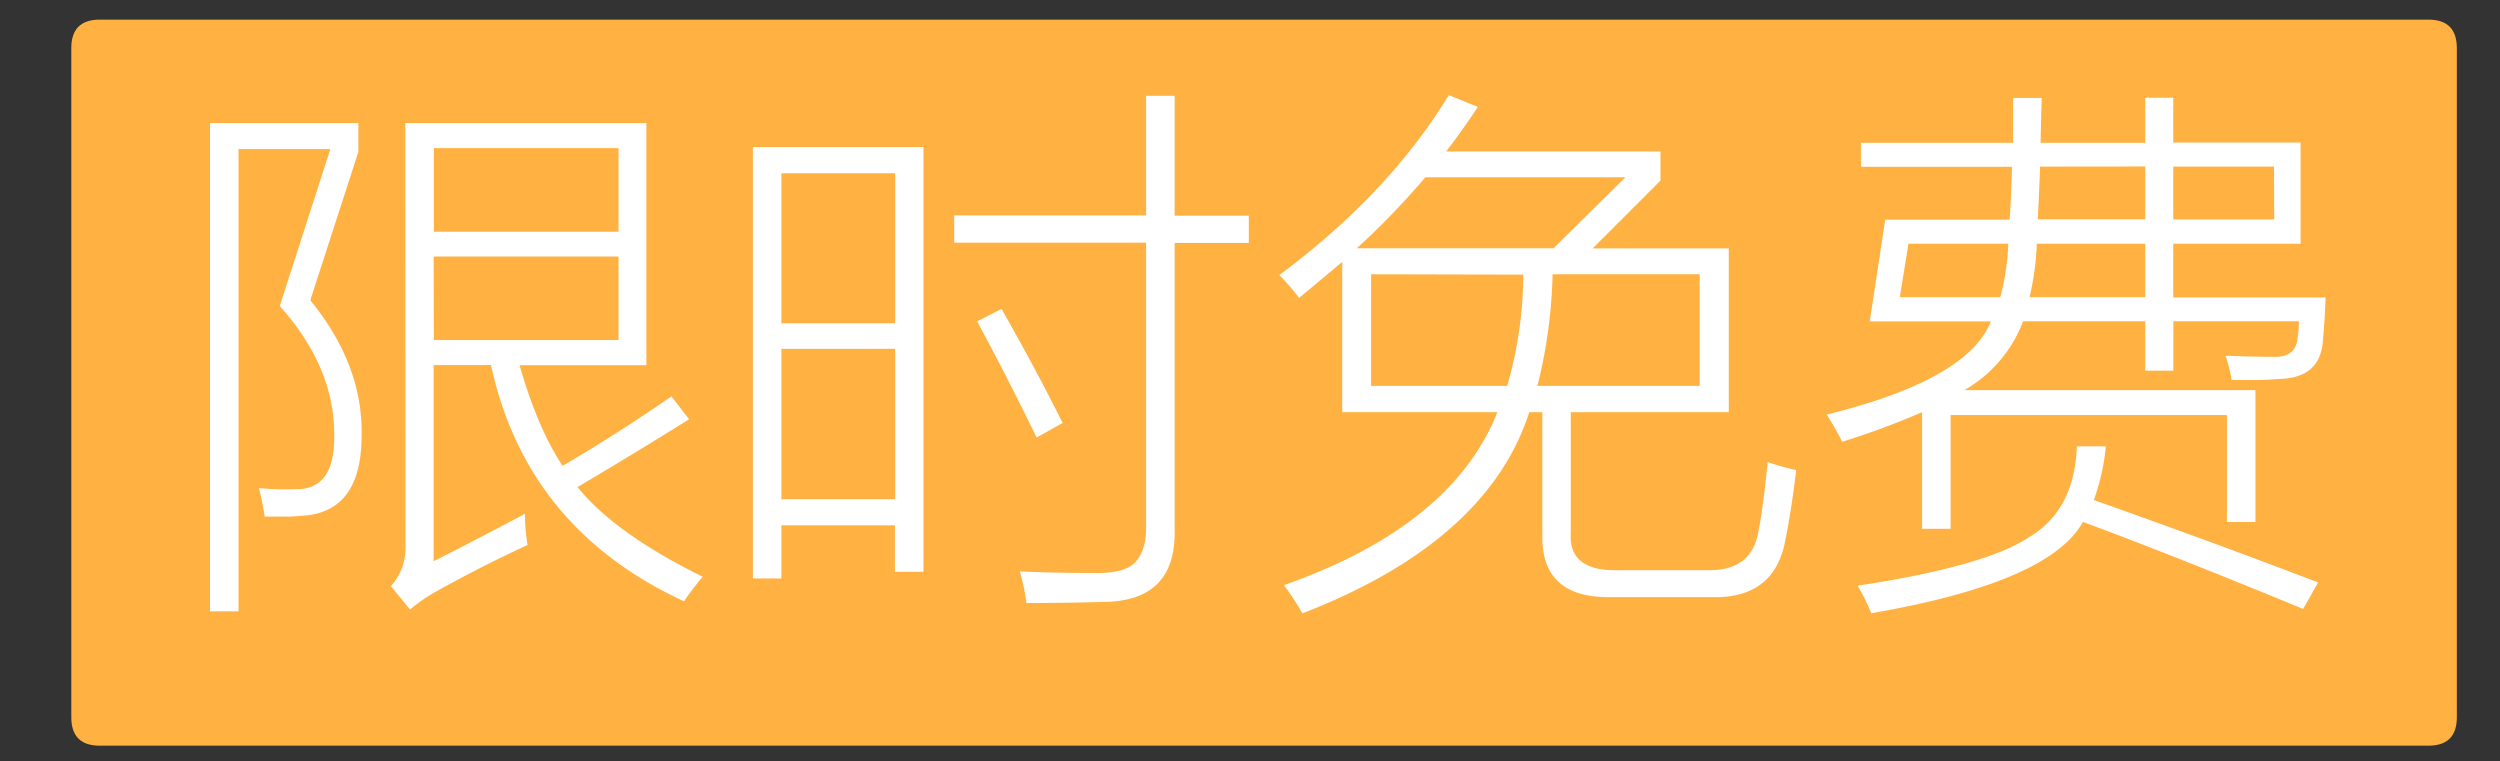
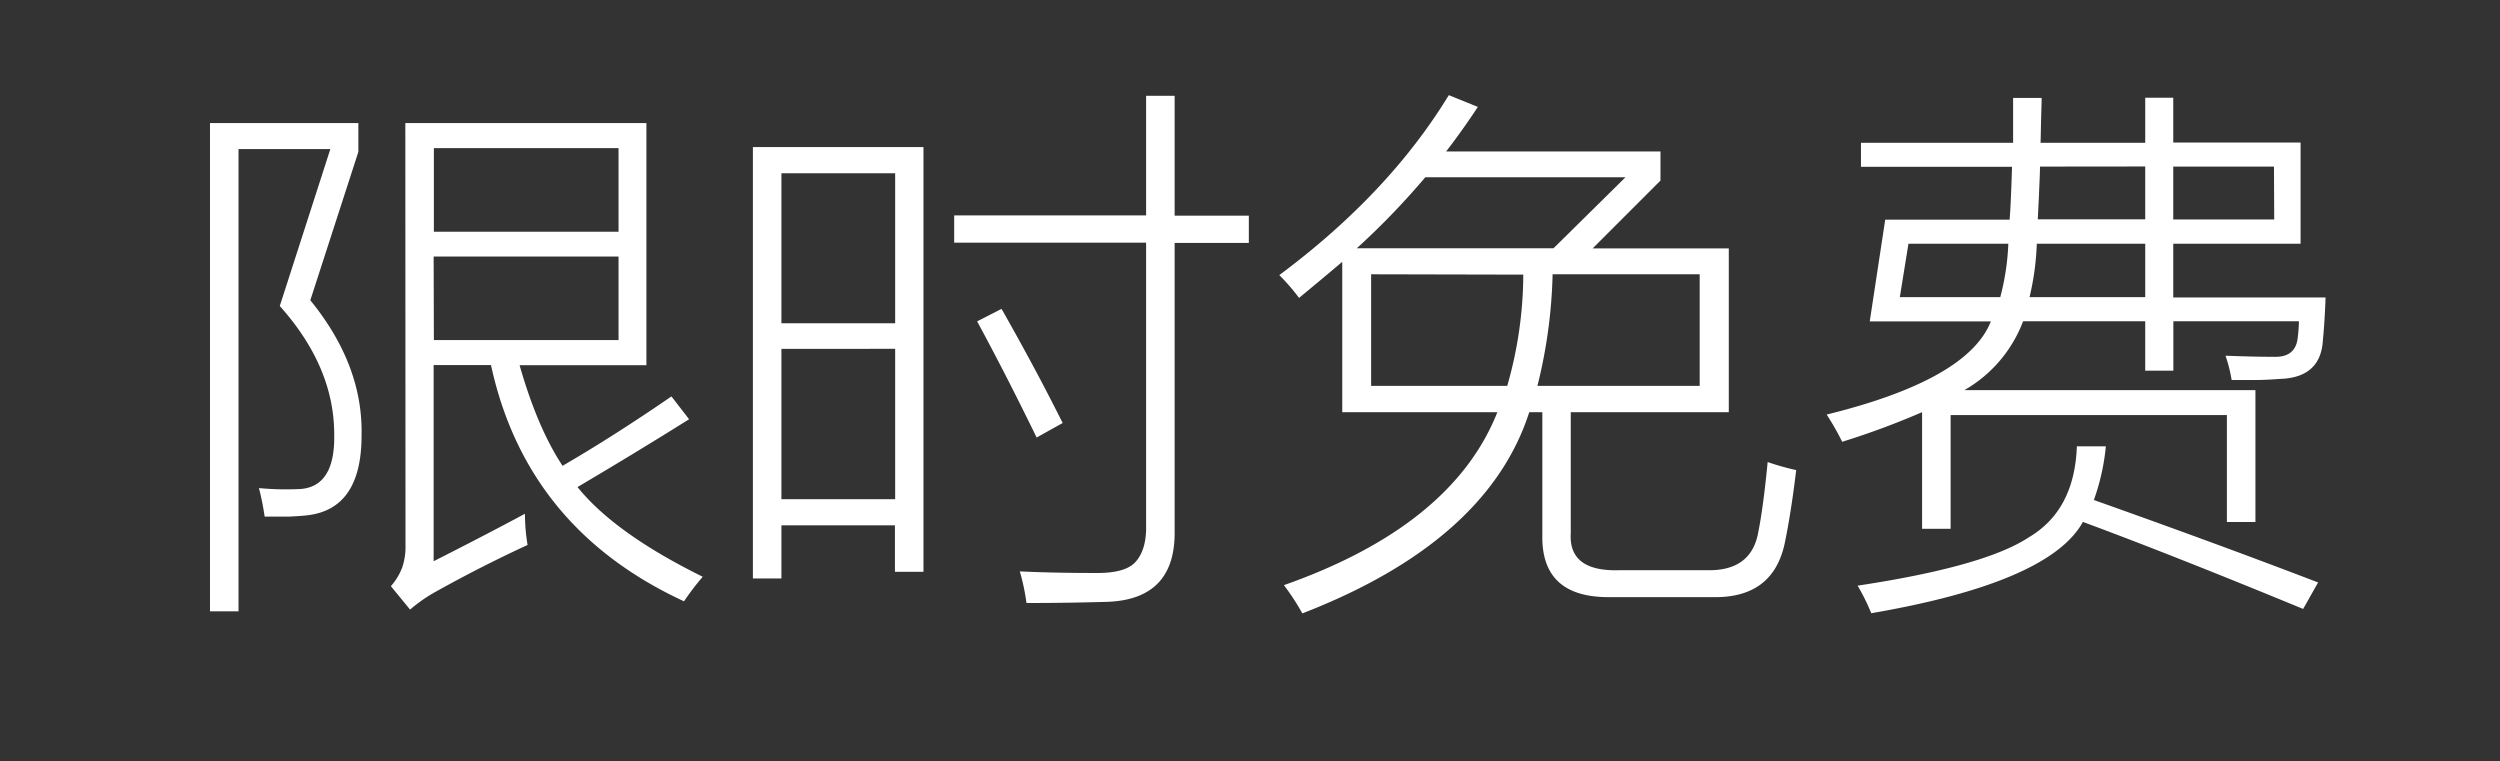
<svg xmlns="http://www.w3.org/2000/svg" t="1763903641457" class="icon" viewBox="0 0 3364 1024" version="1.1" p-id="6790" width="657.031" height="200">
  <rect x="0" y="0" width="3364" height="1024" fill="#333333" stroke="none" />
-   <path d="M95.94 26.425m38.32 0l3133.336 0q38.32 0 38.32 38.32l0 900.329q0 38.32-38.32 38.32l-3133.336 0q-38.32 0-38.32-38.32l0-900.329q0-38.32 38.32-38.32Z" fill="#FFB141" p-id="6791" />
  <path d="M486.512 586.174q0 100.6-75.795 107.511c-7.219 0.691-14.591 1.152-22.27 1.459h-32.33a357.398 357.398 0 0 0-7.679-38.397 377.441 377.441 0 0 0 50.684 1.459q52.066 0 50.607-73.645 0-90.924-73.261-172.786l68.039-211.183H320.945v622.029h-38.397V165.575h199.664v38.781l-64.66 199.664q71.188 87.391 68.961 182.155z m58.901-420.599h324.377v325.836H699.154q24.113 84.473 57.826 135.387 68.654-39.856 146.522-93.381l23.729 30.717Q856.197 608.675 777.1 655.366q49.916 62.203 168.485 120.72a361.314 361.314 0 0 0-25.188 33.021q-211.951-97.989-259.716-317.849H583.503V755.197q73.568-37.322 122.87-63.892a252.19 252.19 0 0 0 3.533 42.006q-62.433 28.798-122.87 62.51a210.184 210.184 0 0 0-35.248 24.42L525.984 788.756a82.016 82.016 0 0 0 15.359-25.496 87.084 87.084 0 0 0 4.3-29.796z m38.397 33.789v112.426h248.504V199.365z m0 258.257h248.504V345.196h-248.812zM1013.087 197.906h229.536v571.499h-38.397v-62.51h-152.743v71.495h-38.397z m38.397 35.248V434.968h153.05V233.154z m0 236.294v202.275h153.05V469.371z m490.712-340.503h38.397v161.267h99.832v36.707h-99.832v388.192q0.998 93.458-94.84 94.84-51.759 1.459-104.516 1.459a288.13 288.13 0 0 0-8.985-42.544q45.308 2.15 104.209 2.15c24.651 0 41.622-4.531 50.991-14.36s15.359-26.033 14.744-50.223V326.535H1283.938V289.828h258.257z m-147.29 459.764q-42.774-87.622-80.096-156.275l32.868-16.818q46.076 81.094 82.246 153.587zM1748.002 400.871a277.148 277.148 0 0 0-26.571-30.717q147.213-109.508 228.077-242.13l39.088 15.819q-20.734 31.562-42.697 59.976h288.437v39.165l-91.231 91.231h183.153v220.398h-212.642v162.726q-3.225 52.066 65.428 49.916h117.802q59.899 1.382 69.114-51.375 6.835-34.096 12.594-94.149a345.034 345.034 0 0 0 38.397 10.828q-6.451 54.216-14.744 95.147-14.744 77.331-97.298 75.795h-138.997q-91.692 0.691-90.54-82.63V554.612h-17.586q-56.136 174.168-305.332 270.775a328.216 328.216 0 0 0-24.804-38.013q226.695-79.942 287.208-232.762H1806.135V352.338q-27.262 23.038-58.133 48.534z m439.26-162.342h-269.392a1022.892 1022.892 0 0 1-92.152 95.531h264.708z m-342.269 130.549v150.132h183.153a546.925 546.925 0 0 0 21.579-149.671z m442.101 0h-197.897a681.314 681.314 0 0 1-20.427 150.132h218.324zM2886.622 131.479h37.706v60.36h171.327v136.155h-171.327v72.263H3129.29c-0.768 21.349-1.92 40.47-3.609 57.518q-2.841 50.223-57.442 52.066c-9.369 0.691-18.968 1.229-28.798 1.459h-36.554a196.976 196.976 0 0 0-8.217-32.637c24.881 0.922 46.537 1.459 64.967 1.459 20.12 0.691 30.717-8.294 32.33-26.955a204.962 204.962 0 0 0 1.459-20.888h-168.946v66.503h-37.859v-66.503H2722.284a180.158 180.158 0 0 1-79.021 92.69h391.648v177.47h-38.397V558.529H2624.756v153.05h-38.397V554.612a1066.511 1066.511 0 0 1-107.511 39.856 355.401 355.401 0 0 0-20.888-36.631q190.064-46.767 220.935-125.404h-162.956l20.811-136.846h167.41c1.152-14.36 2.227-38.397 3.225-71.111h-203.273v-32.33h204.732v-32.637-27.723h38.397c0 6.758-0.461 16.818-0.768 30.18s-0.461 23.499-0.691 30.18h140.84z m-92.152 469.133h39.165a297.038 297.038 0 0 1-16.127 72.186q169.944 60.36 301.722 110.967l-20.12 35.632q-175.013-72.186-296.347-117.11-44.924 81.555-284.828 122.87a271.542 271.542 0 0 0-18.354-37.091q171.096-25.879 230.381-65.044 61.435-36.247 64.66-122.102z m-238.06-200.815H2691.566a328.6 328.6 0 0 0 10.828-71.802h-134.389z m184.305-71.802a362.159 362.159 0 0 1-9.753 71.802h155.661v-71.802z m4.3-103.825c0 9.138-0.768 22.501-1.459 40.24-0.691 13.9-1.229 24.19-1.459 30.717h144.526v-71.111z m314.854 0h-135.541v71.111H3060.176z" fill="#FFFFFF" p-id="6792" />
</svg>